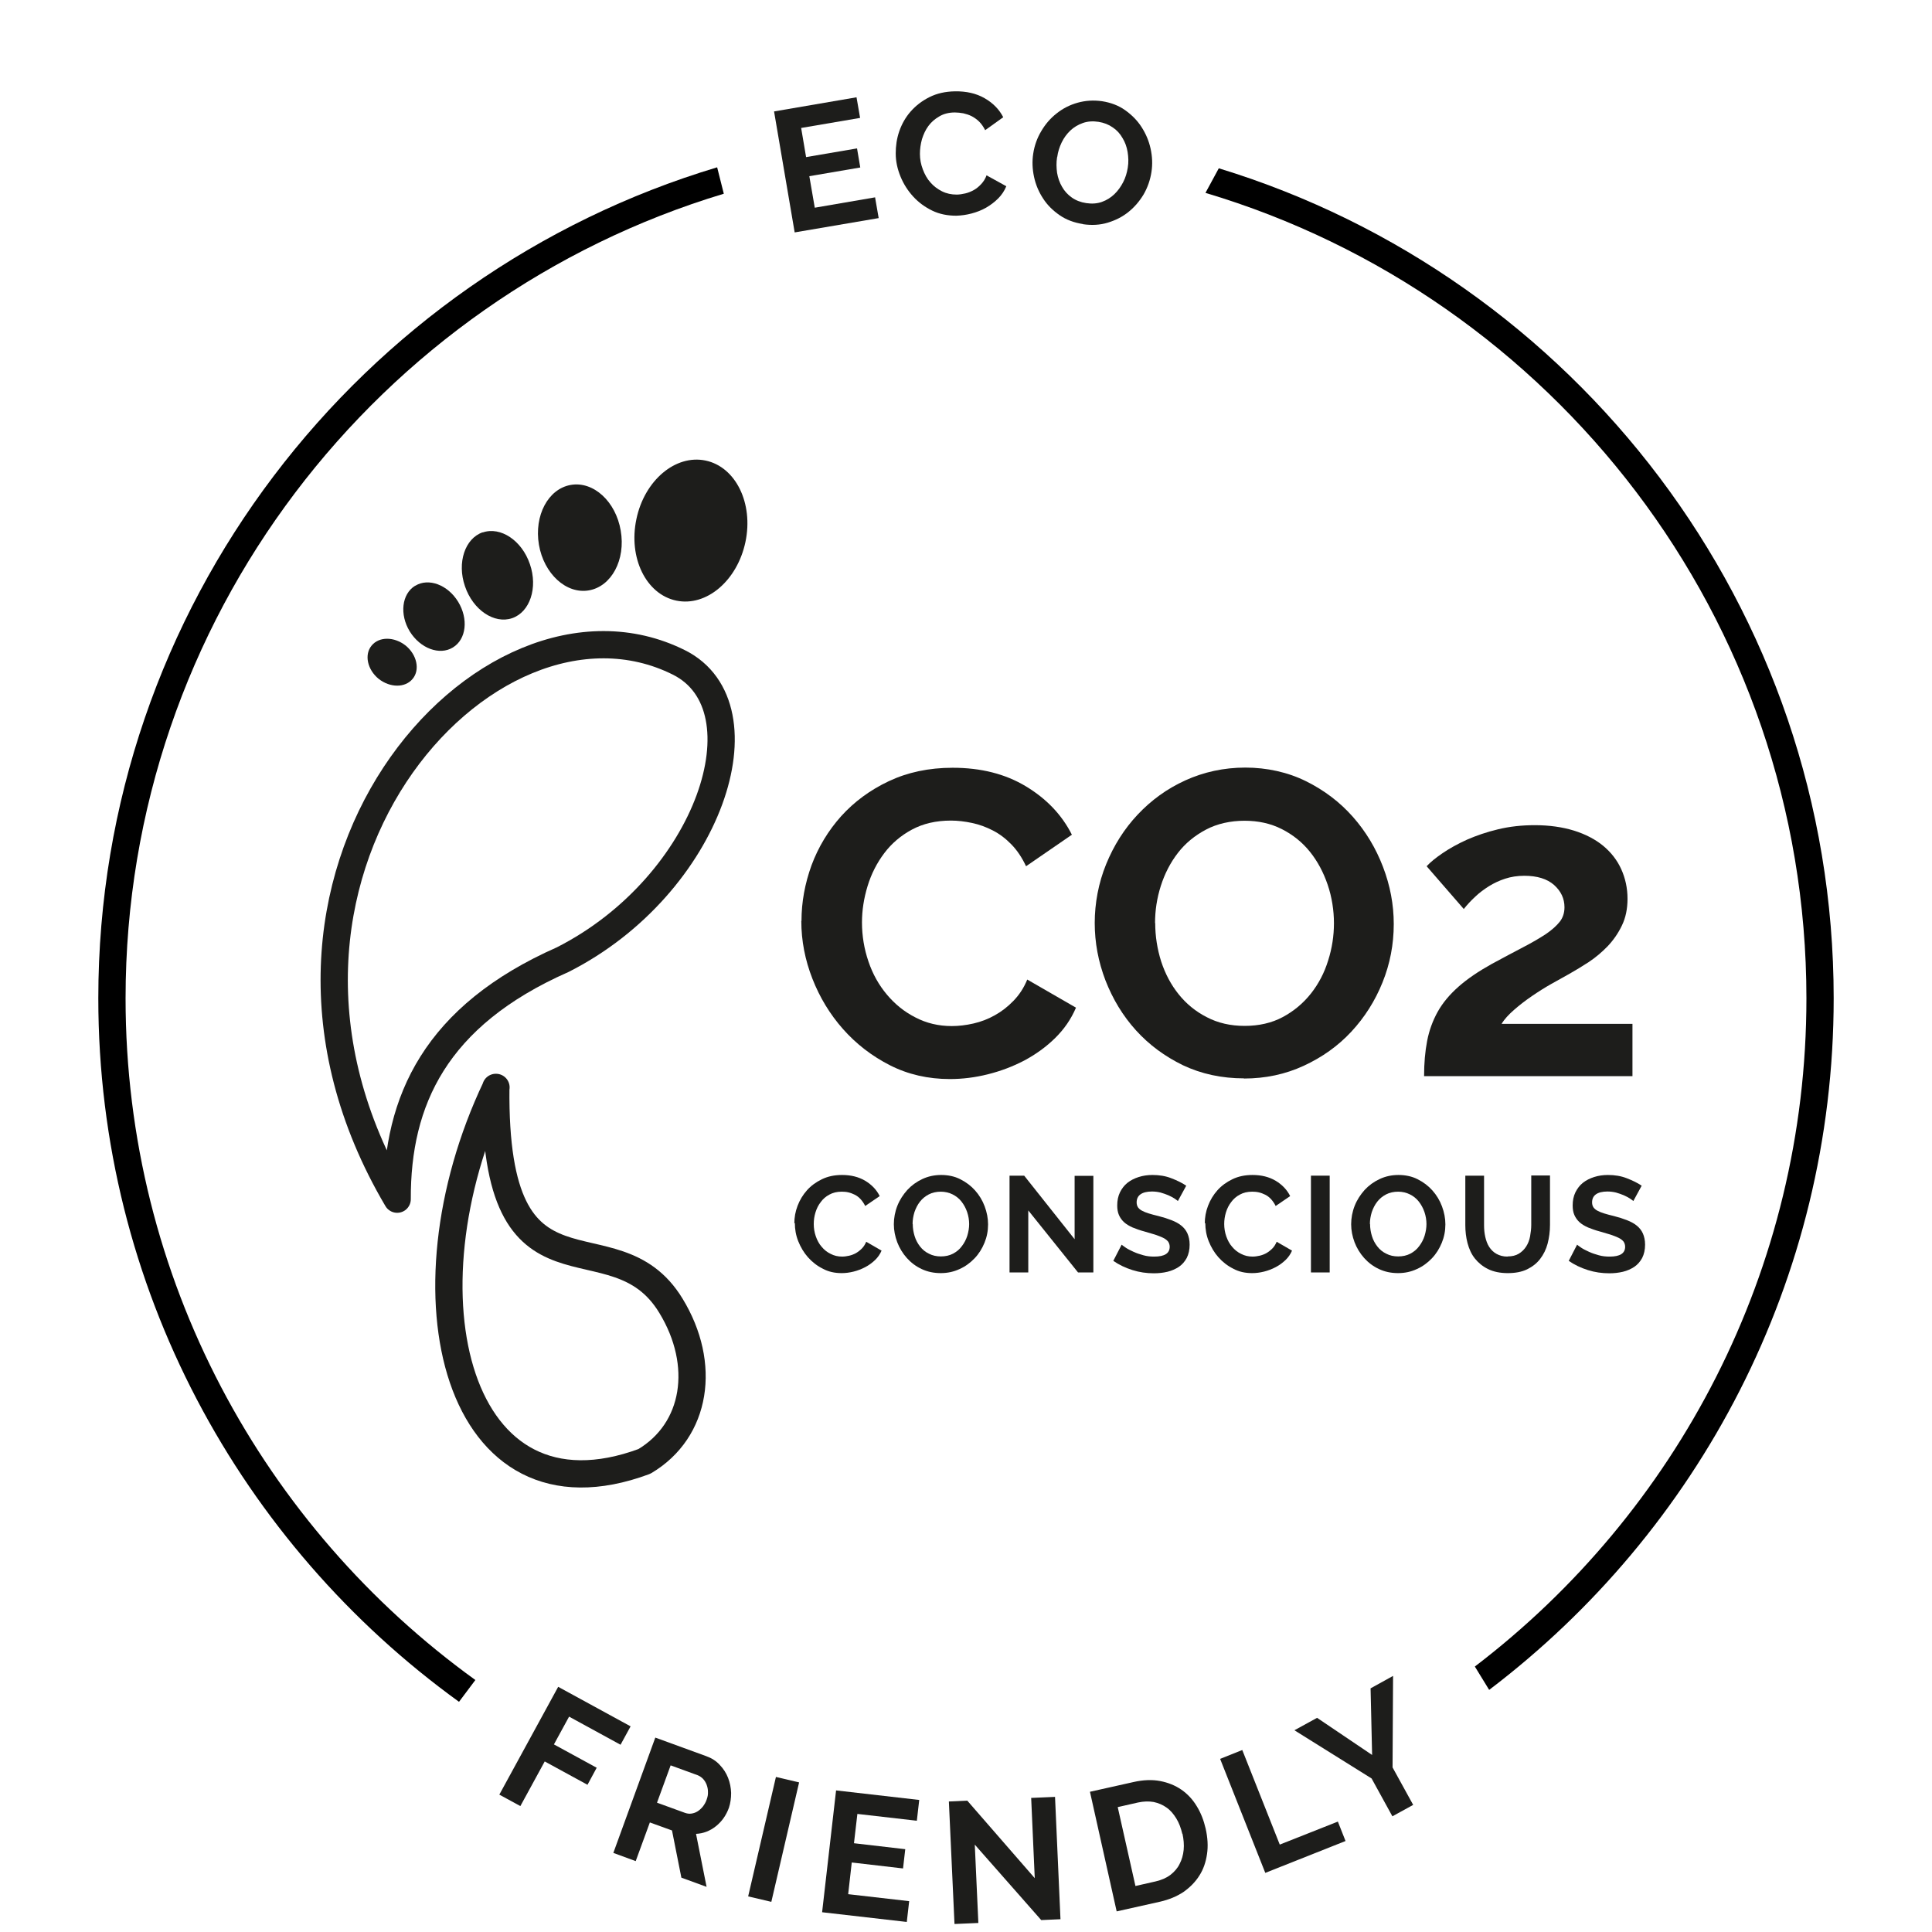
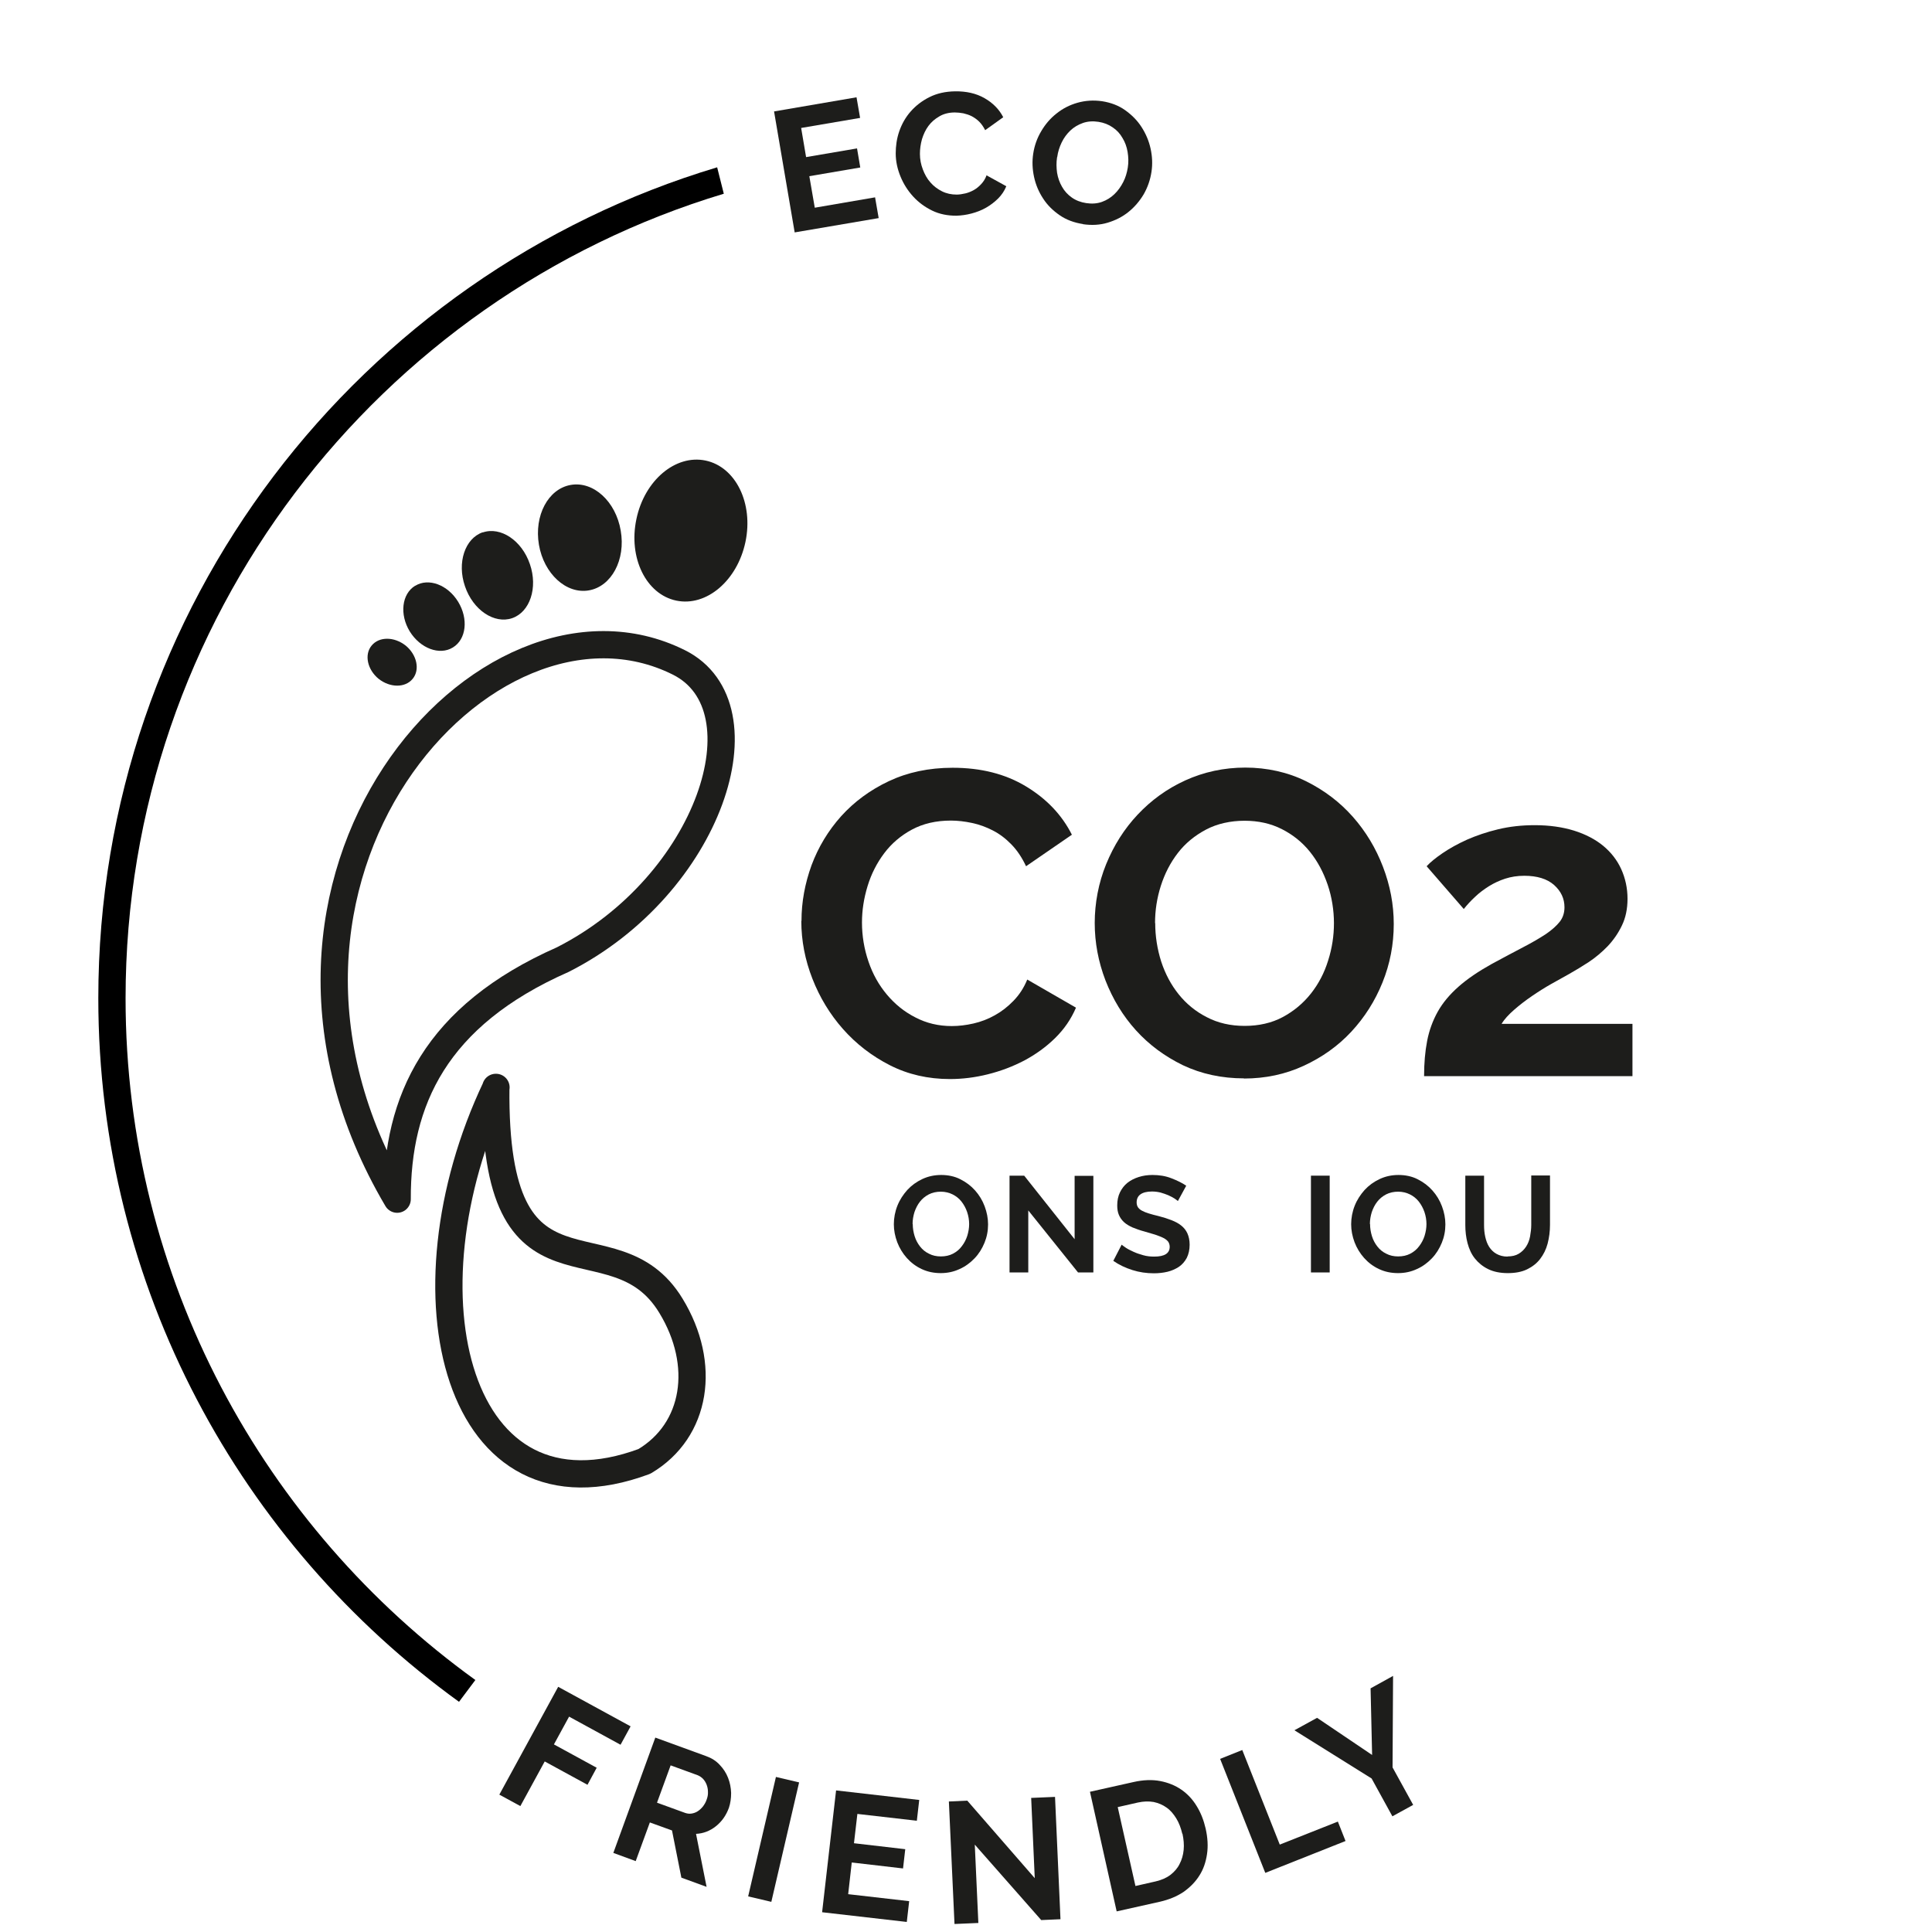
<svg xmlns="http://www.w3.org/2000/svg" id="Ebene_2" viewBox="0 0 113.39 113.39">
  <defs>
    <style>.cls-1{fill-rule:evenodd;}.cls-1,.cls-2{fill:#1d1d1b;}.cls-3{fill:none;stroke:#1d1d1b;stroke-linecap:round;stroke-linejoin:round;stroke-width:1.6px;}</style>
  </defs>
  <g>
    <g>
      <path class="cls-2" d="M29.31,105.32l3.45-6.32,4.25,2.32-.59,1.08-3.02-1.65-.89,1.63,2.51,1.37-.54,1-2.51-1.37-1.43,2.62-1.23-.67Z" />
      <path class="cls-2" d="M36,108.74l2.46-6.76,2.99,1.09c.31,.11,.58,.28,.79,.51,.22,.23,.38,.48,.49,.76,.11,.28,.17,.58,.18,.89,0,.31-.04,.6-.13,.87-.16,.44-.41,.8-.76,1.08-.35,.28-.74,.43-1.17,.45l.62,3.11-1.48-.54-.55-2.77-1.3-.47-.83,2.27-1.31-.48Zm2.56-2.94l1.65,.6c.12,.04,.24,.06,.37,.04,.13-.02,.25-.06,.36-.13,.11-.07,.21-.16,.31-.28,.09-.12,.17-.25,.22-.4,.06-.16,.09-.31,.08-.47,0-.15-.03-.29-.08-.42-.05-.13-.12-.24-.21-.34-.09-.09-.19-.16-.31-.21l-1.59-.58-.8,2.19Z" />
      <path class="cls-2" d="M43.91,111.3l1.63-7.01,1.36,.32-1.63,7.01-1.36-.32Z" />
      <path class="cls-2" d="M53.36,111.58l-.14,1.22-4.97-.57,.82-7.15,4.88,.56-.14,1.22-3.49-.4-.2,1.72,3.01,.35-.13,1.13-3.01-.35-.21,1.86,3.58,.41Z" />
      <path class="cls-2" d="M57.21,108.25l.21,4.61-1.4,.06-.33-7.19,1.08-.05,3.96,4.55-.21-4.71,1.4-.06,.32,7.18-1.13,.05-3.91-4.44Z" />
      <path class="cls-2" d="M65.54,112.19l-1.57-7.03,2.55-.57c.57-.13,1.1-.15,1.57-.06s.89,.26,1.25,.51c.36,.25,.66,.57,.9,.97,.24,.39,.41,.83,.52,1.31,.12,.53,.15,1.04,.08,1.5-.07,.47-.21,.89-.45,1.26-.23,.37-.55,.69-.93,.96-.39,.26-.85,.45-1.37,.57l-2.55,.57Zm3.85-4.56c-.08-.34-.19-.64-.35-.9-.16-.26-.34-.48-.57-.64-.22-.16-.48-.27-.76-.33-.29-.05-.59-.04-.92,.03l-1.19,.27,1.04,4.63,1.19-.27c.34-.08,.62-.2,.86-.38,.23-.18,.42-.39,.54-.64,.13-.25,.21-.52,.24-.83,.03-.3,0-.62-.07-.95Z" />
      <path class="cls-2" d="M74.26,109.92l-2.65-6.69,1.3-.52,2.2,5.55,3.41-1.35,.45,1.14-4.71,1.87Z" />
      <path class="cls-2" d="M77.3,100.82l3.23,2.18-.09-3.91,1.32-.73-.03,5.37,1.21,2.2-1.22,.67-1.22-2.22-4.53-2.83,1.33-.73Z" />
    </g>
    <g>
      <path class="cls-2" d="M51.36,11.59l.21,1.21-4.93,.84-1.21-7.1,4.84-.83,.21,1.21-3.46,.59,.29,1.71,2.99-.51,.19,1.12-2.99,.51,.32,1.85,3.55-.61Z" />
      <path class="cls-2" d="M52.57,9.01c0-.44,.06-.88,.21-1.31,.15-.43,.37-.82,.67-1.16s.66-.62,1.1-.84,.93-.33,1.5-.34c.66-.01,1.24,.12,1.73,.4,.49,.28,.86,.65,1.1,1.12l-1.06,.76c-.1-.2-.22-.37-.35-.5s-.29-.24-.44-.32c-.16-.08-.32-.13-.49-.17-.17-.03-.34-.05-.5-.05-.35,0-.66,.08-.91,.23-.26,.15-.47,.33-.64,.56-.17,.23-.29,.49-.38,.78-.08,.29-.12,.58-.12,.86,0,.32,.06,.62,.17,.91,.11,.29,.25,.55,.45,.77,.19,.22,.42,.39,.68,.52,.26,.13,.55,.19,.86,.19,.16,0,.33-.03,.51-.07,.17-.04,.34-.11,.5-.2,.16-.09,.3-.21,.43-.35,.13-.14,.24-.31,.31-.51l1.16,.64c-.11,.27-.27,.51-.48,.72-.21,.21-.45,.39-.71,.54-.26,.15-.55,.26-.85,.34s-.6,.12-.89,.13c-.51,0-.99-.09-1.42-.3-.43-.21-.8-.48-1.12-.83-.31-.34-.56-.73-.74-1.17s-.28-.89-.28-1.35Z" />
      <path class="cls-2" d="M63.56,13.15c-.52-.08-.98-.25-1.37-.52-.39-.27-.72-.59-.97-.98-.25-.38-.43-.8-.53-1.26-.1-.46-.12-.92-.05-1.37,.07-.47,.23-.92,.47-1.32,.24-.41,.54-.76,.9-1.04,.36-.29,.77-.5,1.23-.63,.46-.13,.94-.16,1.44-.09,.51,.08,.97,.25,1.36,.53s.71,.6,.96,.99c.25,.39,.43,.81,.53,1.27,.1,.46,.12,.91,.05,1.36-.07,.47-.23,.92-.46,1.32-.24,.4-.54,.75-.89,1.03-.36,.29-.76,.49-1.22,.63s-.94,.16-1.44,.09Zm-1.52-3.92c-.05,.31-.04,.61,0,.91,.05,.3,.15,.58,.29,.82,.14,.25,.33,.46,.57,.63,.24,.17,.52,.28,.85,.33,.33,.05,.64,.03,.92-.07,.28-.1,.52-.25,.73-.45,.21-.2,.38-.44,.52-.71s.22-.55,.27-.85c.05-.31,.04-.61-.01-.92-.05-.3-.15-.58-.3-.82-.14-.25-.33-.46-.57-.62-.24-.17-.52-.28-.84-.33-.33-.05-.64-.03-.92,.07s-.53,.25-.73,.44c-.21,.2-.38,.43-.51,.7s-.22,.55-.26,.85Z" />
    </g>
    <g>
      <path class="cls-2" d="M47.04,54.04c0-1.1,.2-2.18,.59-3.26,.4-1.07,.98-2.03,1.74-2.88,.76-.84,1.69-1.53,2.79-2.05,1.1-.52,2.35-.79,3.75-.79,1.66,0,3.09,.36,4.3,1.09,1.21,.73,2.11,1.67,2.7,2.84l-2.69,1.85c-.24-.51-.52-.93-.86-1.28-.34-.35-.7-.62-1.09-.82-.39-.2-.79-.35-1.22-.44-.42-.09-.84-.14-1.24-.14-.88,0-1.64,.18-2.29,.53-.65,.35-1.19,.81-1.62,1.38-.43,.57-.76,1.21-.98,1.93-.22,.72-.33,1.43-.33,2.14,0,.79,.13,1.56,.38,2.29,.25,.74,.61,1.38,1.08,1.94s1.02,1.01,1.67,1.34c.65,.34,1.36,.51,2.14,.51,.41,0,.83-.05,1.27-.15,.44-.1,.86-.26,1.25-.48,.4-.22,.76-.5,1.1-.85s.61-.76,.81-1.25l2.86,1.65c-.29,.68-.7,1.27-1.23,1.79-.53,.52-1.13,.95-1.8,1.31-.67,.35-1.38,.62-2.14,.81-.76,.19-1.5,.28-2.23,.28-1.28,0-2.46-.27-3.52-.81-1.06-.54-1.98-1.25-2.75-2.12-.77-.87-1.37-1.86-1.8-2.96s-.65-2.23-.65-3.38Z" />
      <path class="cls-2" d="M73.02,63.29c-1.32,0-2.51-.26-3.59-.77-1.07-.52-1.99-1.2-2.76-2.05-.77-.85-1.36-1.83-1.79-2.93-.42-1.1-.63-2.22-.63-3.37s.22-2.35,.67-3.45c.45-1.1,1.06-2.07,1.85-2.91,.79-.84,1.72-1.52,2.8-2.01s2.26-.75,3.52-.75,2.49,.27,3.56,.8,1.99,1.23,2.75,2.09c.76,.86,1.35,1.84,1.77,2.94,.42,1.1,.63,2.21,.63,3.35,0,1.2-.22,2.34-.66,3.43-.44,1.09-1.05,2.05-1.83,2.89s-1.71,1.5-2.79,2c-1.08,.5-2.25,.75-3.52,.75Zm-5.22-9.12c0,.78,.12,1.53,.35,2.26,.24,.73,.58,1.37,1.03,1.93s1,1.01,1.65,1.34c.65,.34,1.39,.51,2.22,.51s1.59-.17,2.24-.52c.65-.35,1.2-.81,1.65-1.38,.45-.57,.79-1.22,1.01-1.94,.23-.72,.34-1.45,.34-2.19s-.12-1.53-.37-2.26c-.25-.73-.59-1.37-1.04-1.93-.45-.56-1-1-1.65-1.33s-1.38-.49-2.19-.49-1.6,.17-2.26,.52-1.21,.8-1.65,1.37-.77,1.21-1,1.93c-.23,.72-.34,1.45-.34,2.19Z" />
      <path class="cls-2" d="M83.58,63.16c0-.76,.06-1.45,.18-2.07s.33-1.19,.62-1.71c.29-.52,.7-1.01,1.22-1.47s1.17-.9,1.96-1.34c.69-.37,1.3-.7,1.84-.98s.98-.54,1.33-.77c.35-.24,.62-.48,.81-.72,.19-.24,.28-.53,.28-.85,0-.51-.2-.94-.61-1.31-.41-.36-.99-.54-1.75-.54-.41,0-.78,.06-1.12,.17s-.66,.26-.95,.44c-.3,.19-.57,.39-.81,.62-.25,.23-.47,.47-.67,.72l-2.18-2.51c.22-.24,.53-.49,.94-.77s.88-.54,1.43-.79c.55-.24,1.16-.45,1.83-.61,.67-.16,1.38-.24,2.14-.24,.86,0,1.63,.11,2.31,.32,.67,.21,1.25,.51,1.71,.89s.82,.84,1.06,1.37,.37,1.11,.37,1.74c0,.59-.11,1.12-.33,1.57-.22,.46-.5,.86-.84,1.22-.34,.35-.71,.66-1.1,.92-.4,.26-.78,.49-1.15,.7-.3,.17-.65,.36-1.04,.58-.39,.22-.77,.46-1.15,.72-.38,.26-.73,.53-1.05,.81s-.57,.55-.73,.82h7.68v3.07h-12.22Z" />
-       <path class="cls-2" d="M46.62,71.8c0-.35,.06-.69,.19-1.03,.13-.34,.31-.64,.55-.91,.24-.27,.53-.48,.88-.65,.35-.17,.74-.25,1.18-.25,.52,0,.97,.11,1.36,.34,.38,.23,.67,.53,.85,.9l-.85,.58c-.08-.16-.17-.29-.27-.4s-.22-.2-.34-.26c-.12-.06-.25-.11-.38-.14-.13-.03-.26-.04-.39-.04-.28,0-.52,.06-.72,.17-.21,.11-.38,.26-.51,.44-.14,.18-.24,.38-.31,.61s-.1,.45-.1,.68c0,.25,.04,.49,.12,.72s.19,.44,.34,.61c.15,.18,.32,.32,.53,.42,.21,.11,.43,.16,.68,.16,.13,0,.26-.02,.4-.05,.14-.03,.27-.08,.4-.15,.12-.07,.24-.16,.35-.27s.19-.24,.26-.4l.9,.52c-.09,.21-.22,.4-.39,.56s-.36,.3-.57,.41c-.21,.11-.44,.2-.68,.26s-.47,.09-.7,.09c-.41,0-.78-.08-1.11-.26-.34-.17-.62-.39-.87-.67-.24-.27-.43-.59-.57-.94-.14-.35-.2-.71-.2-1.07Z" />
      <path class="cls-2" d="M55.22,74.72c-.42,0-.79-.08-1.13-.24-.34-.16-.63-.38-.87-.65-.24-.27-.43-.58-.56-.92-.13-.35-.2-.7-.2-1.06s.07-.74,.21-1.09c.14-.35,.34-.65,.58-.92,.25-.27,.54-.48,.88-.64,.34-.16,.71-.24,1.11-.24s.79,.08,1.12,.25c.34,.17,.63,.39,.87,.66s.43,.58,.56,.93c.13,.35,.2,.7,.2,1.06,0,.38-.07,.74-.21,1.08-.14,.34-.33,.65-.58,.91-.25,.26-.54,.48-.88,.63-.34,.16-.71,.24-1.11,.24Zm-1.65-2.88c0,.25,.04,.48,.11,.71,.07,.23,.18,.43,.32,.61,.14,.18,.31,.32,.52,.42,.21,.11,.44,.16,.7,.16s.5-.05,.71-.16c.21-.11,.38-.25,.52-.44,.14-.18,.25-.39,.32-.61,.07-.23,.11-.46,.11-.69s-.04-.48-.12-.71c-.08-.23-.19-.43-.33-.61-.14-.18-.32-.32-.52-.42s-.44-.16-.69-.16-.5,.05-.71,.16-.38,.25-.52,.43-.24,.38-.32,.61c-.07,.23-.11,.46-.11,.69Z" />
      <path class="cls-2" d="M60.35,71.04v3.64h-1.1v-5.68h.86l2.96,3.73v-3.72h1.1v5.67h-.9l-2.92-3.64Z" />
      <path class="cls-2" d="M69.13,70.49s-.1-.09-.2-.15c-.1-.06-.22-.13-.36-.19-.14-.06-.29-.11-.46-.16-.17-.04-.33-.06-.5-.06-.3,0-.53,.06-.68,.17s-.22,.27-.22,.47c0,.12,.03,.21,.08,.29,.06,.08,.14,.15,.24,.2,.11,.06,.24,.11,.4,.16,.16,.05,.35,.1,.56,.15,.28,.07,.53,.15,.76,.24s.42,.19,.58,.32,.28,.28,.36,.46c.08,.18,.13,.4,.13,.66,0,.3-.06,.56-.17,.78-.12,.22-.27,.39-.46,.52-.2,.13-.42,.23-.67,.29-.25,.06-.52,.09-.8,.09-.43,0-.85-.06-1.26-.19s-.79-.31-1.12-.54l.49-.95s.13,.11,.26,.19c.12,.08,.27,.15,.44,.23,.17,.08,.36,.14,.57,.2s.42,.08,.64,.08c.61,0,.91-.19,.91-.58,0-.12-.04-.23-.1-.31-.07-.08-.17-.16-.3-.22s-.28-.12-.46-.18c-.18-.05-.38-.11-.61-.18-.27-.07-.51-.16-.71-.24-.2-.09-.37-.19-.5-.31-.13-.12-.23-.26-.3-.42s-.1-.35-.1-.56c0-.29,.05-.54,.16-.77,.11-.22,.25-.41,.44-.56,.19-.15,.41-.26,.66-.34s.52-.12,.81-.12c.4,0,.77,.06,1.1,.19,.34,.13,.63,.27,.88,.44l-.49,.9Z" />
-       <path class="cls-2" d="M70.71,71.8c0-.35,.06-.69,.19-1.03,.13-.34,.31-.64,.55-.91,.24-.27,.53-.48,.88-.65,.35-.17,.74-.25,1.18-.25,.52,0,.97,.11,1.36,.34,.38,.23,.67,.53,.85,.9l-.85,.58c-.08-.16-.17-.29-.27-.4s-.22-.2-.34-.26c-.12-.06-.25-.11-.38-.14-.13-.03-.26-.04-.39-.04-.28,0-.52,.06-.72,.17-.21,.11-.38,.26-.51,.44-.14,.18-.24,.38-.31,.61s-.1,.45-.1,.68c0,.25,.04,.49,.12,.72s.19,.44,.34,.61c.15,.18,.32,.32,.53,.42,.21,.11,.43,.16,.68,.16,.13,0,.26-.02,.4-.05,.14-.03,.27-.08,.4-.15,.12-.07,.24-.16,.35-.27s.19-.24,.26-.4l.9,.52c-.09,.21-.22,.4-.39,.56s-.36,.3-.57,.41c-.21,.11-.44,.2-.68,.26s-.47,.09-.7,.09c-.41,0-.78-.08-1.11-.26-.34-.17-.62-.39-.87-.67-.24-.27-.43-.59-.57-.94-.14-.35-.2-.71-.2-1.07Z" />
      <path class="cls-2" d="M76.94,74.68v-5.68h1.1v5.68h-1.1Z" />
      <path class="cls-2" d="M82.06,74.72c-.42,0-.79-.08-1.13-.24-.34-.16-.63-.38-.87-.65-.24-.27-.43-.58-.56-.92-.13-.35-.2-.7-.2-1.06s.07-.74,.21-1.09c.14-.35,.34-.65,.58-.92,.25-.27,.54-.48,.88-.64,.34-.16,.71-.24,1.11-.24s.79,.08,1.12,.25c.34,.17,.63,.39,.87,.66s.43,.58,.56,.93c.13,.35,.2,.7,.2,1.06,0,.38-.07,.74-.21,1.08-.14,.34-.33,.65-.58,.91-.25,.26-.54,.48-.88,.63-.34,.16-.71,.24-1.11,.24Zm-1.65-2.88c0,.25,.04,.48,.11,.71,.07,.23,.18,.43,.32,.61,.14,.18,.31,.32,.52,.42,.21,.11,.44,.16,.7,.16s.5-.05,.71-.16c.21-.11,.38-.25,.52-.44,.14-.18,.25-.39,.32-.61,.07-.23,.11-.46,.11-.69s-.04-.48-.12-.71c-.08-.23-.19-.43-.33-.61-.14-.18-.32-.32-.52-.42s-.44-.16-.69-.16-.5,.05-.71,.16-.38,.25-.52,.43-.24,.38-.32,.61c-.07,.23-.11,.46-.11,.69Z" />
      <path class="cls-2" d="M88.48,73.74c.26,0,.48-.05,.66-.16,.18-.11,.32-.25,.43-.42,.11-.17,.19-.37,.23-.59,.04-.22,.07-.45,.07-.68v-2.9h1.1v2.9c0,.39-.05,.75-.14,1.1-.09,.34-.24,.64-.44,.9-.2,.26-.46,.46-.77,.61-.31,.15-.69,.22-1.13,.22s-.84-.08-1.16-.24-.57-.37-.77-.62-.34-.56-.43-.9c-.09-.34-.13-.7-.13-1.06v-2.9h1.1v2.9c0,.24,.02,.47,.07,.69,.05,.22,.12,.42,.23,.59s.25,.31,.43,.41,.39,.16,.65,.16Z" />
-       <path class="cls-2" d="M95.86,70.49s-.1-.09-.2-.15c-.1-.06-.22-.13-.36-.19-.14-.06-.29-.11-.46-.16-.17-.04-.33-.06-.5-.06-.3,0-.53,.06-.68,.17s-.22,.27-.22,.47c0,.12,.03,.21,.08,.29,.06,.08,.14,.15,.24,.2,.11,.06,.24,.11,.4,.16,.16,.05,.35,.1,.56,.15,.28,.07,.53,.15,.76,.24s.42,.19,.58,.32,.28,.28,.36,.46c.08,.18,.13,.4,.13,.66,0,.3-.06,.56-.17,.78-.12,.22-.27,.39-.46,.52-.2,.13-.42,.23-.67,.29-.25,.06-.52,.09-.8,.09-.43,0-.85-.06-1.26-.19s-.79-.31-1.12-.54l.49-.95s.13,.11,.26,.19c.12,.08,.27,.15,.44,.23,.17,.08,.36,.14,.57,.2s.42,.08,.64,.08c.61,0,.91-.19,.91-.58,0-.12-.04-.23-.1-.31-.07-.08-.17-.16-.3-.22s-.28-.12-.46-.18c-.18-.05-.38-.11-.61-.18-.27-.07-.51-.16-.71-.24-.2-.09-.37-.19-.5-.31-.13-.12-.23-.26-.3-.42s-.1-.35-.1-.56c0-.29,.05-.54,.16-.77,.11-.22,.25-.41,.44-.56,.19-.15,.41-.26,.66-.34s.52-.12,.81-.12c.4,0,.77,.06,1.1,.19,.34,.13,.63,.27,.88,.44l-.49,.9Z" />
    </g>
    <g>
      <path class="cls-3" d="M29.11,63.82c-5.78,12.16-2.32,26.05,8.71,21.95,3.07-1.82,3.65-5.7,1.56-9.13-3.4-5.61-10.43,.92-10.28-12.82h0Zm-5.8,6.56c-11.08-18.78,5.22-37.16,16.54-31.5,5.23,2.62,1.8,13.07-6.82,17.44-7.48,3.3-9.74,8.29-9.72,14.06" />
      <path class="cls-1" d="M41.41,27.03c1.77,.37,2.82,2.51,2.34,4.78-.48,2.27-2.29,3.81-4.06,3.44-1.77-.37-2.82-2.51-2.34-4.78,.47-2.27,2.29-3.81,4.06-3.44h0Z" />
      <path class="cls-1" d="M33.5,28.46c1.33-.23,2.64,.97,2.93,2.68,.3,1.71-.54,3.28-1.87,3.51-1.33,.23-2.64-.98-2.93-2.68-.29-1.71,.54-3.28,1.87-3.51h0Z" />
      <path class="cls-1" d="M28.33,31.25c1.05-.36,2.3,.47,2.77,1.86,.48,1.39,0,2.81-1.04,3.17-1.05,.36-2.3-.48-2.77-1.87-.48-1.39,0-2.81,1.04-3.17h0Z" />
      <path class="cls-1" d="M24.37,34.38c.78-.48,1.91-.06,2.52,.94,.61,1,.48,2.2-.31,2.68-.78,.48-1.91,.06-2.53-.94-.61-1-.47-2.2,.31-2.68h0Z" />
      <path class="cls-1" d="M21.81,37.89c.44-.54,1.33-.53,2,0,.66,.54,.85,1.42,.41,1.95-.44,.54-1.33,.53-2,0-.66-.54-.85-1.42-.41-1.95h0Z" />
    </g>
  </g>
  <g>
    <path d="M7.37,58.59c0-22.25,14.82-41.11,35.11-47.22l-.39-1.55C21.11,16.11,5.77,35.59,5.77,58.59c0,16.98,8.36,32.03,21.17,41.29l.96-1.28c-12.42-8.96-20.53-23.55-20.53-40.01Z" />
-     <path d="M71.53,9.88l-.78,1.44c20.37,6.07,35.27,24.96,35.27,47.27,0,15.98-7.64,30.2-19.46,39.22l.84,1.37c12.27-9.31,20.22-24.04,20.22-40.59,0-22.92-15.22-42.34-36.08-48.71Z" />
  </g>
</svg>